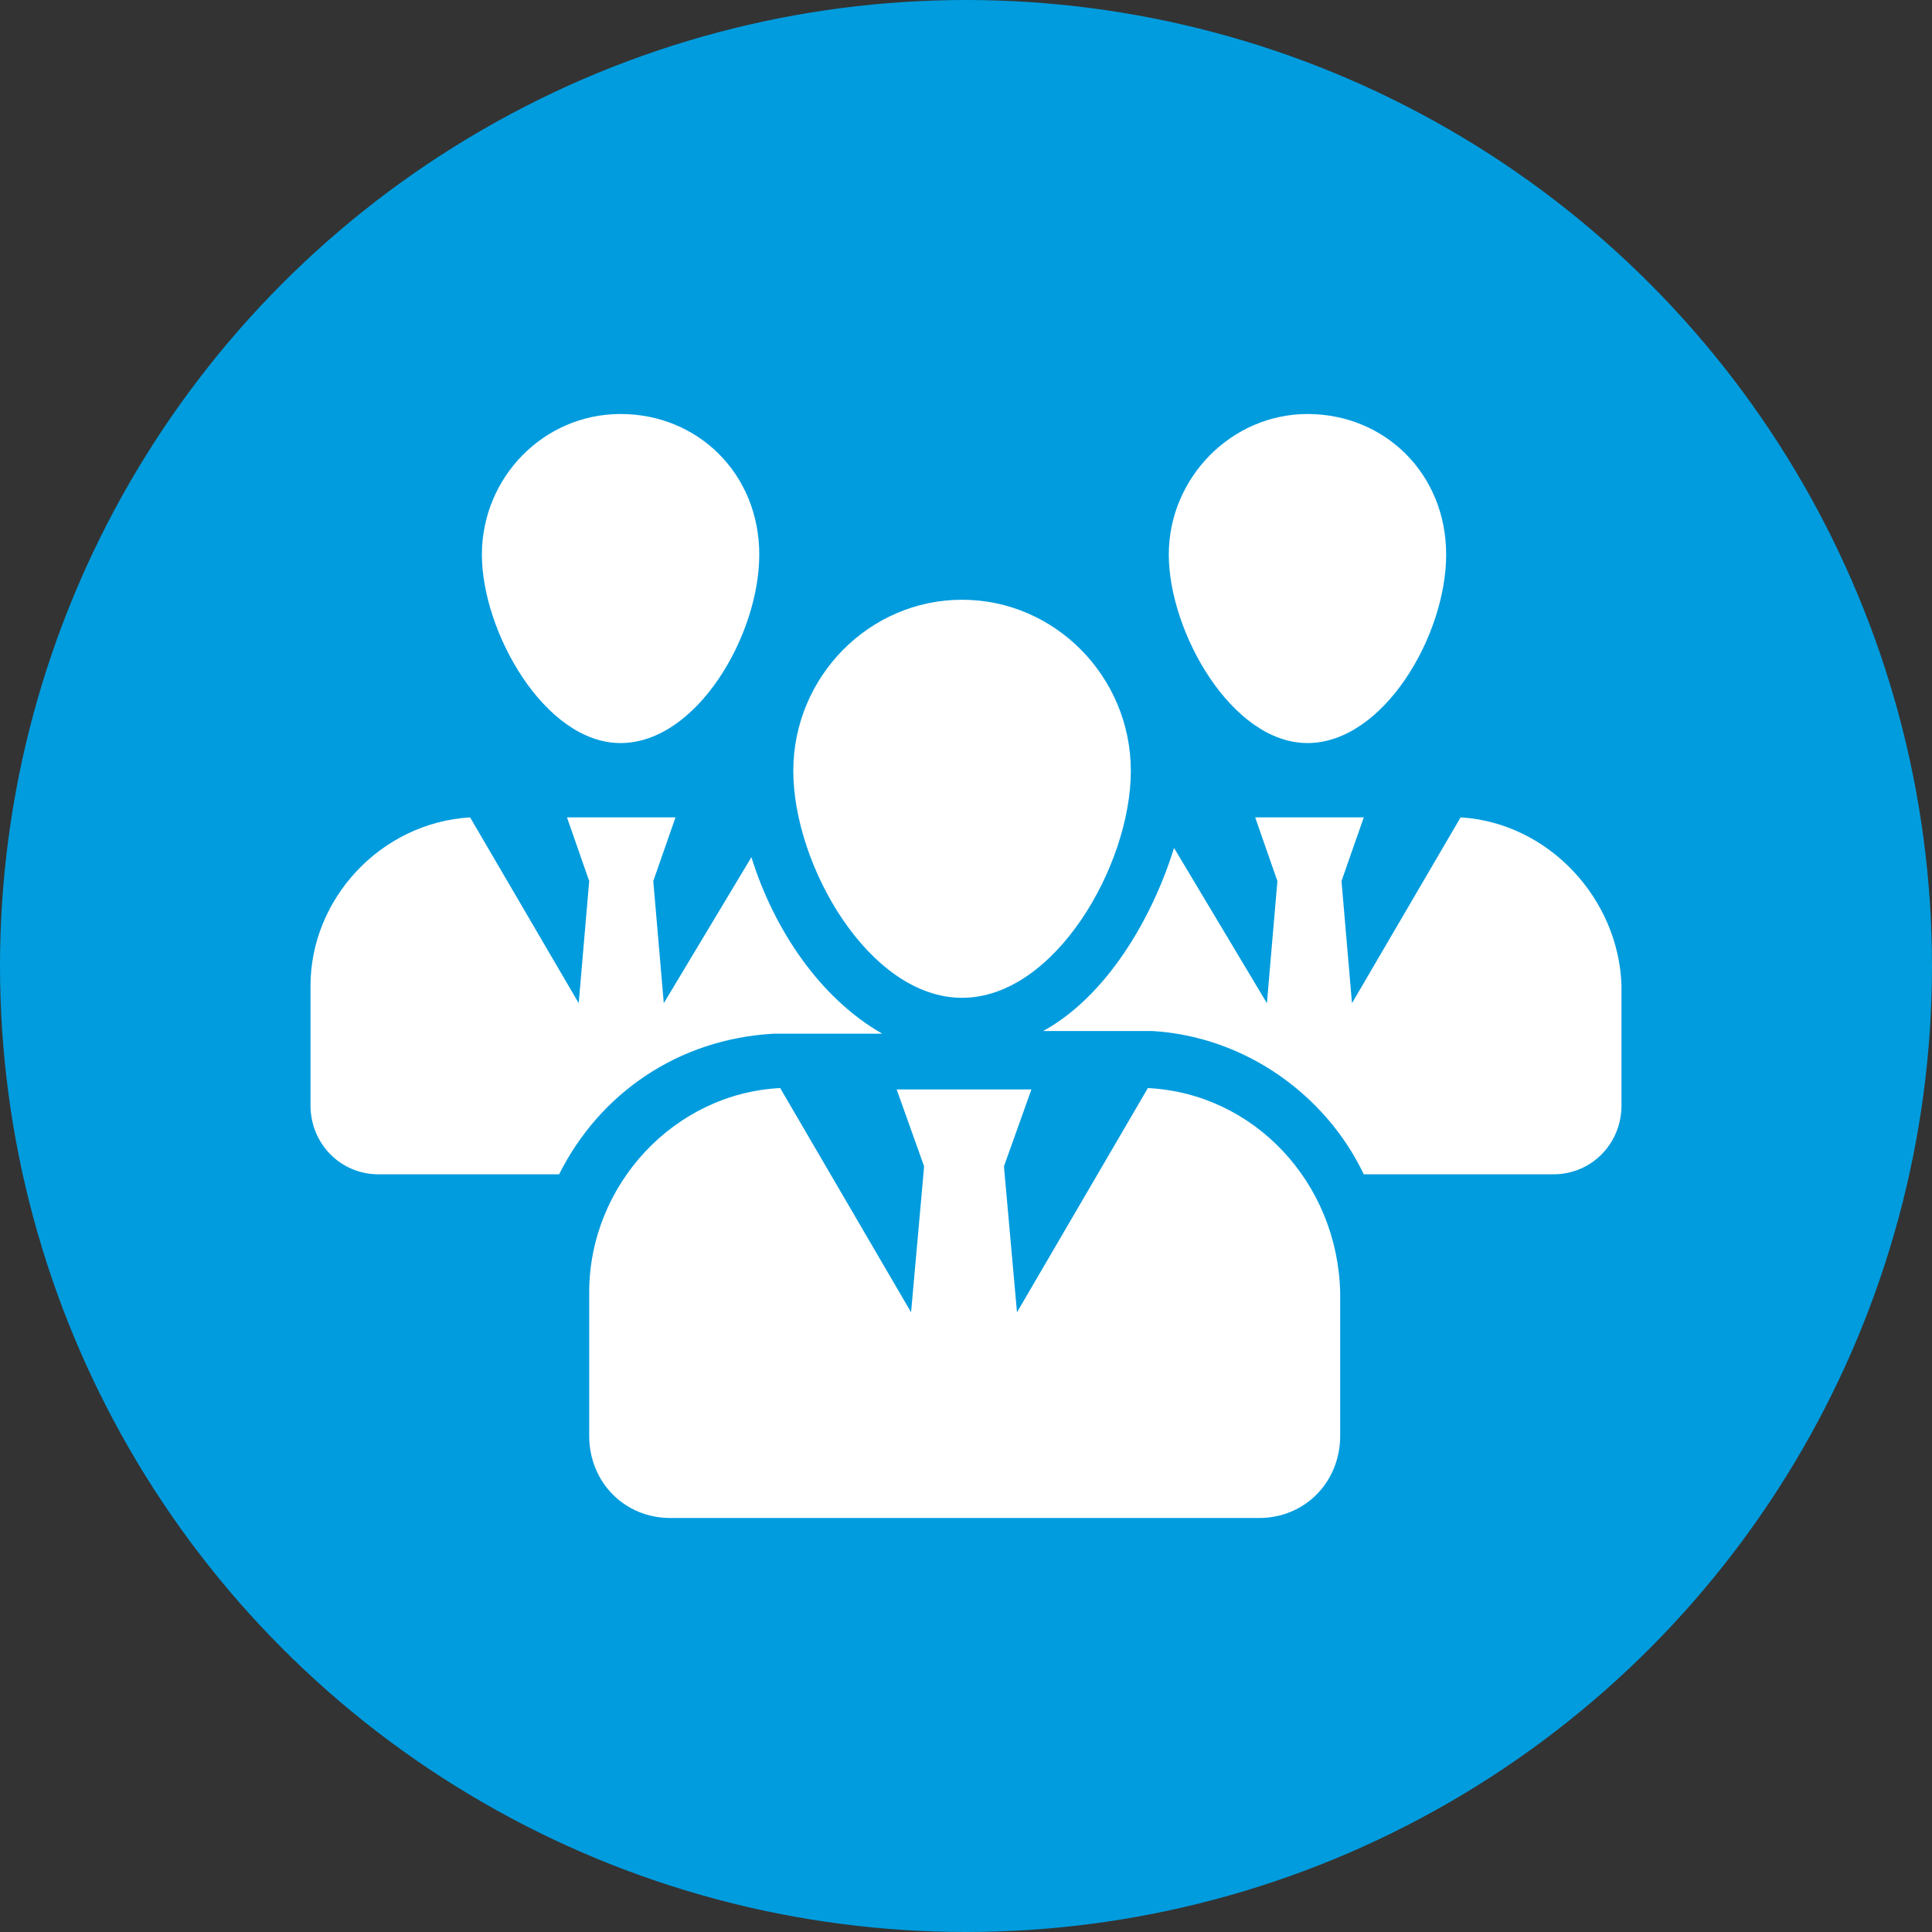
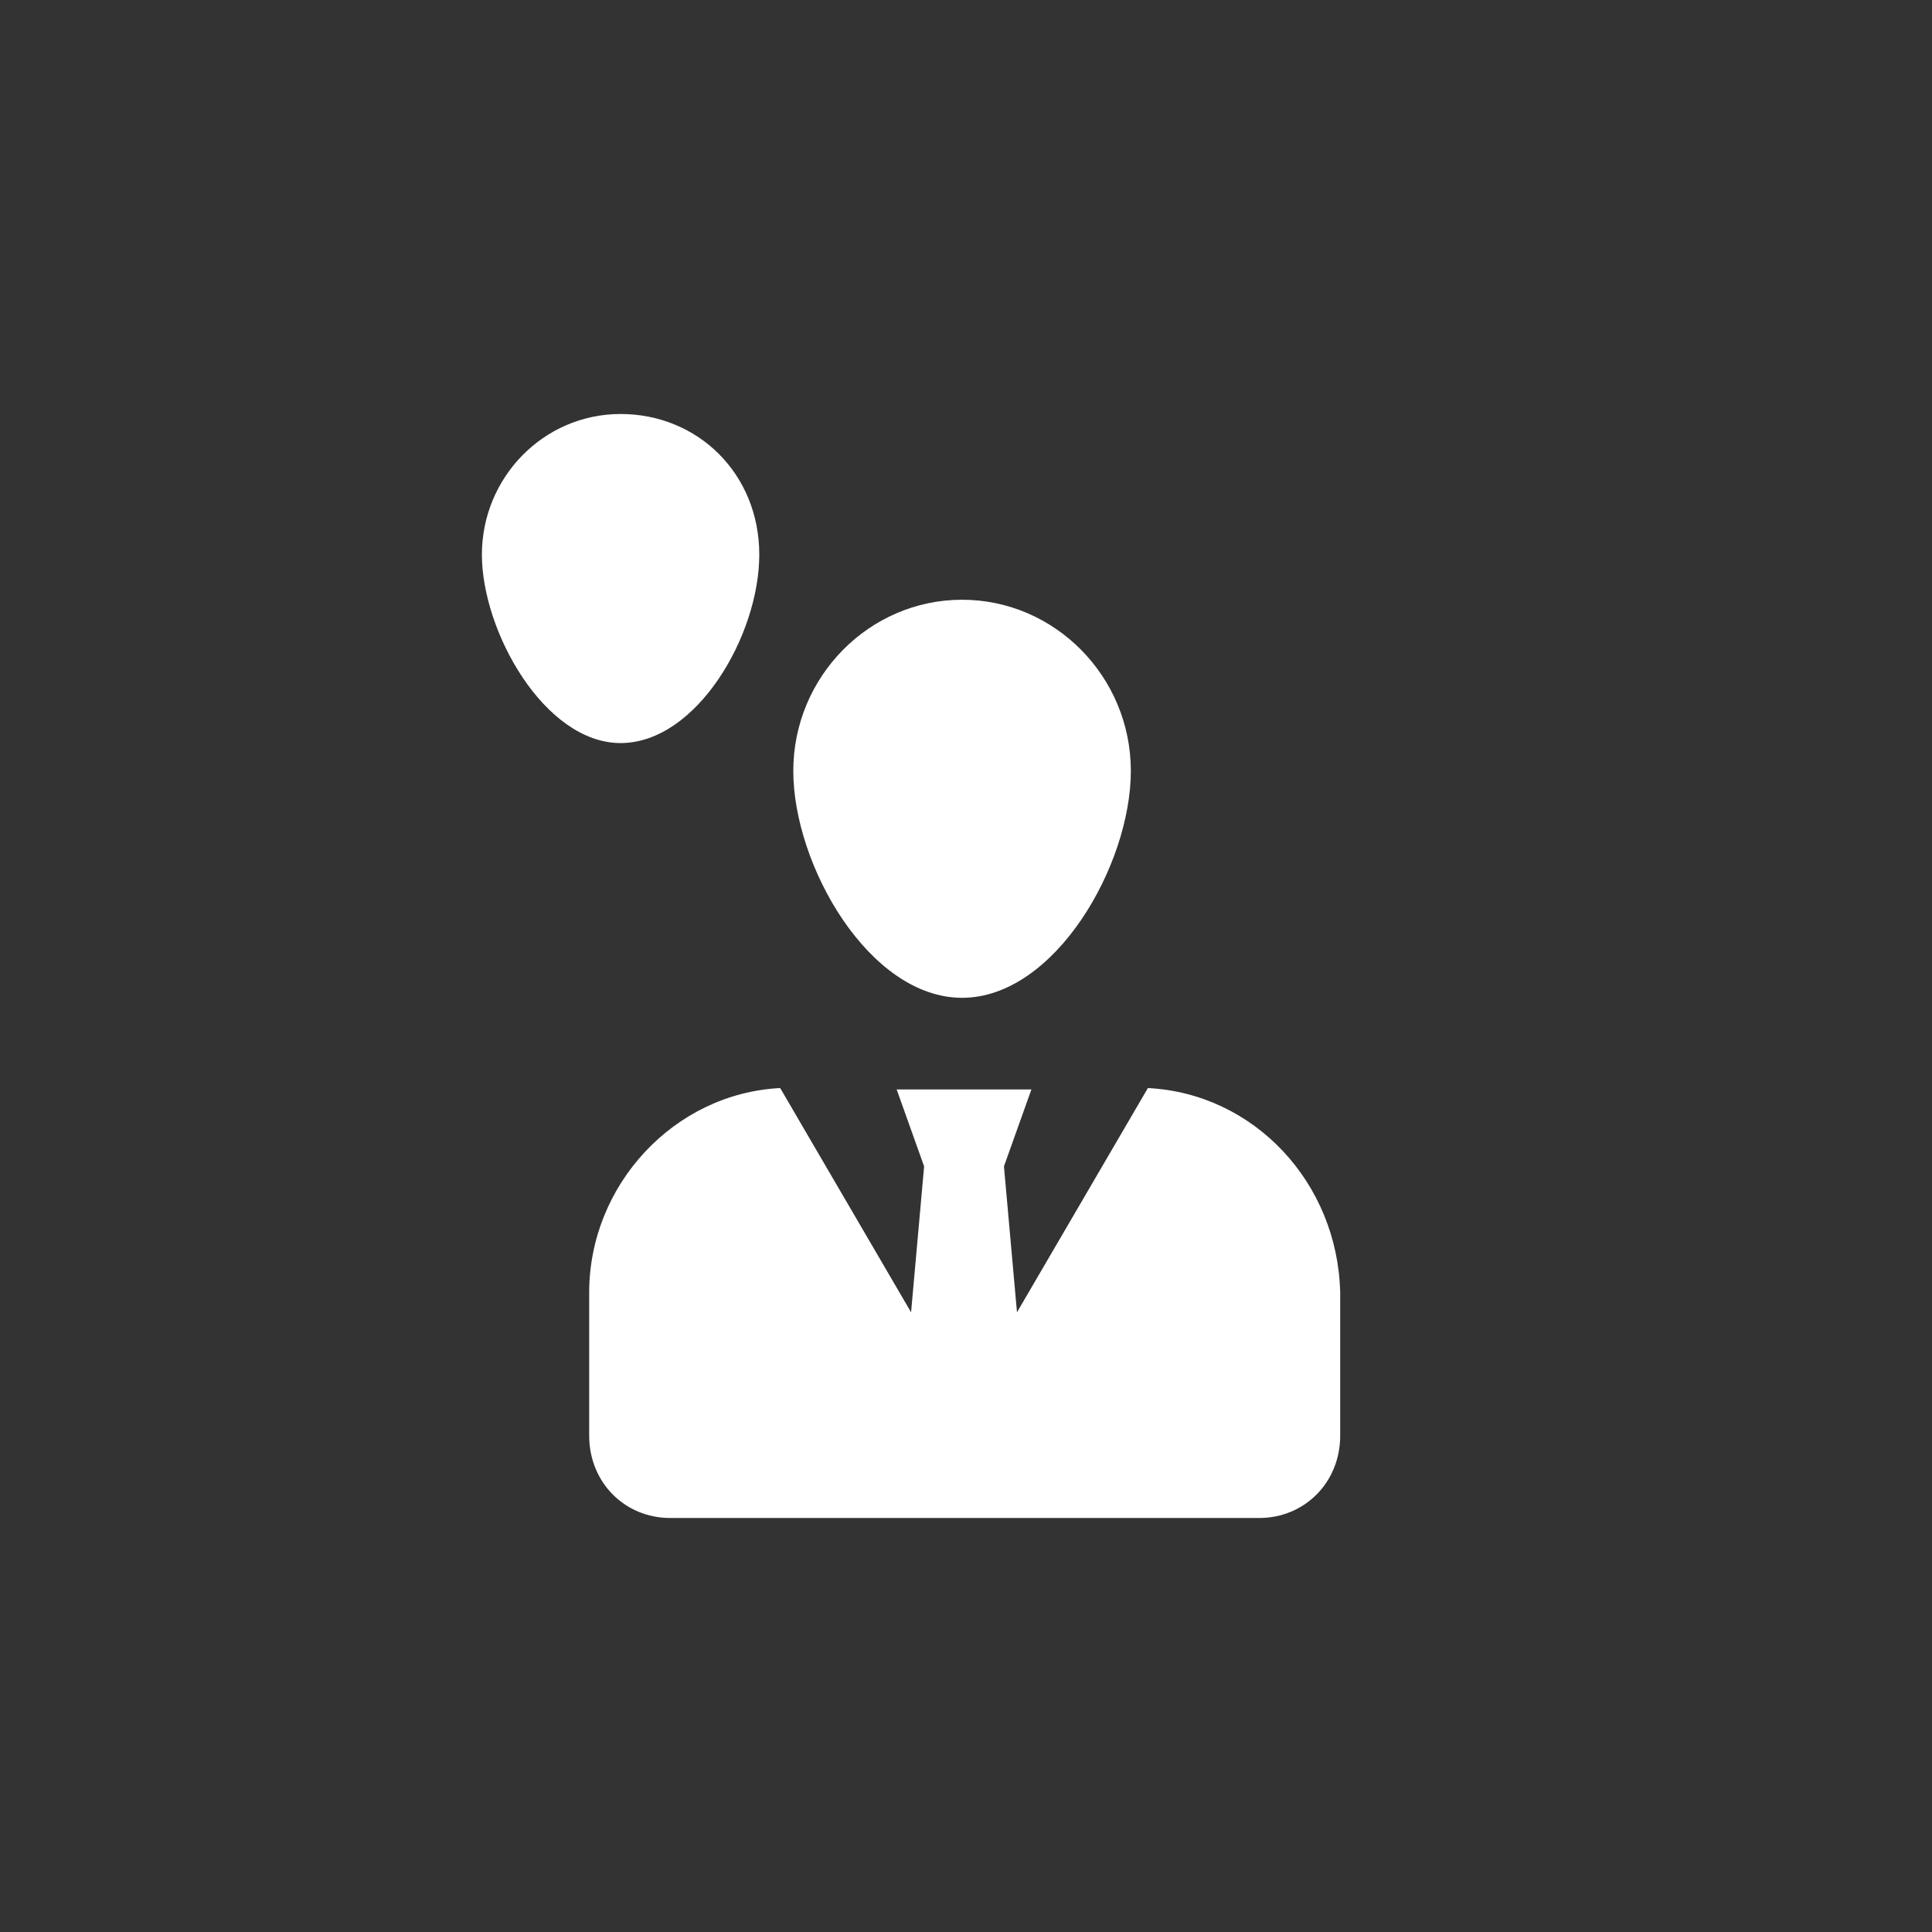
<svg xmlns="http://www.w3.org/2000/svg" width="28" height="28" viewBox="0 0 28 28" fill="none">
  <rect x="0" y="0" width="28" height="28" fill="#333333" stroke="none" />
-   <circle cx="14" cy="14" r="14" fill="#009CDE" />
  <path d="M16.636 15.769L14.739 19.019L14.55 16.904L14.948 15.789H12.995L13.393 16.904L13.204 19.019L11.307 15.769C9.771 15.846 8.539 17.173 8.539 18.731V20.808C8.539 21.481 9.051 22 9.715 22H18.247C18.911 22 19.423 21.481 19.423 20.808V18.731C19.385 17.135 18.172 15.846 16.636 15.769Z" fill="white" />
  <path d="M13.943 14.461C15.289 14.461 16.389 12.539 16.389 11.173C16.389 9.808 15.289 8.692 13.943 8.692C12.597 8.692 11.497 9.808 11.497 11.173C11.497 12.539 12.597 14.461 13.943 14.461Z" fill="white" />
-   <path d="M21.168 11.846L19.594 14.539L19.442 12.769L19.765 11.846H18.191L18.513 12.769L18.361 14.539L17.015 12.289C16.693 13.327 16.029 14.442 15.119 14.942H16.693C18.039 15.019 19.215 15.865 19.765 17.019H22.514C23.064 17.019 23.5 16.577 23.5 16.019V14.289C23.462 13.019 22.438 11.923 21.168 11.846Z" fill="white" />
-   <path d="M18.949 10.769C20.049 10.769 20.959 9.212 20.959 8.038C20.959 6.865 20.068 6 18.949 6C17.849 6 16.939 6.923 16.939 8.038C16.939 9.154 17.849 10.769 18.949 10.769Z" fill="white" />
-   <path d="M11.213 14.981H12.786C11.876 14.461 11.213 13.461 10.89 12.423L9.62 14.539L9.468 12.769L9.79 11.846H8.217L8.539 12.769L8.387 14.539L6.813 11.846C5.524 11.923 4.5 13.019 4.5 14.289V16.019C4.5 16.577 4.936 17.019 5.486 17.019H8.103C8.691 15.846 9.828 15.058 11.213 14.981Z" fill="white" />
  <path d="M8.994 10.769C10.094 10.769 11.004 9.212 11.004 8.038C11.004 6.865 10.113 6 8.994 6C7.875 6 6.984 6.923 6.984 8.038C6.984 9.154 7.894 10.769 8.994 10.769Z" fill="white" />
</svg>